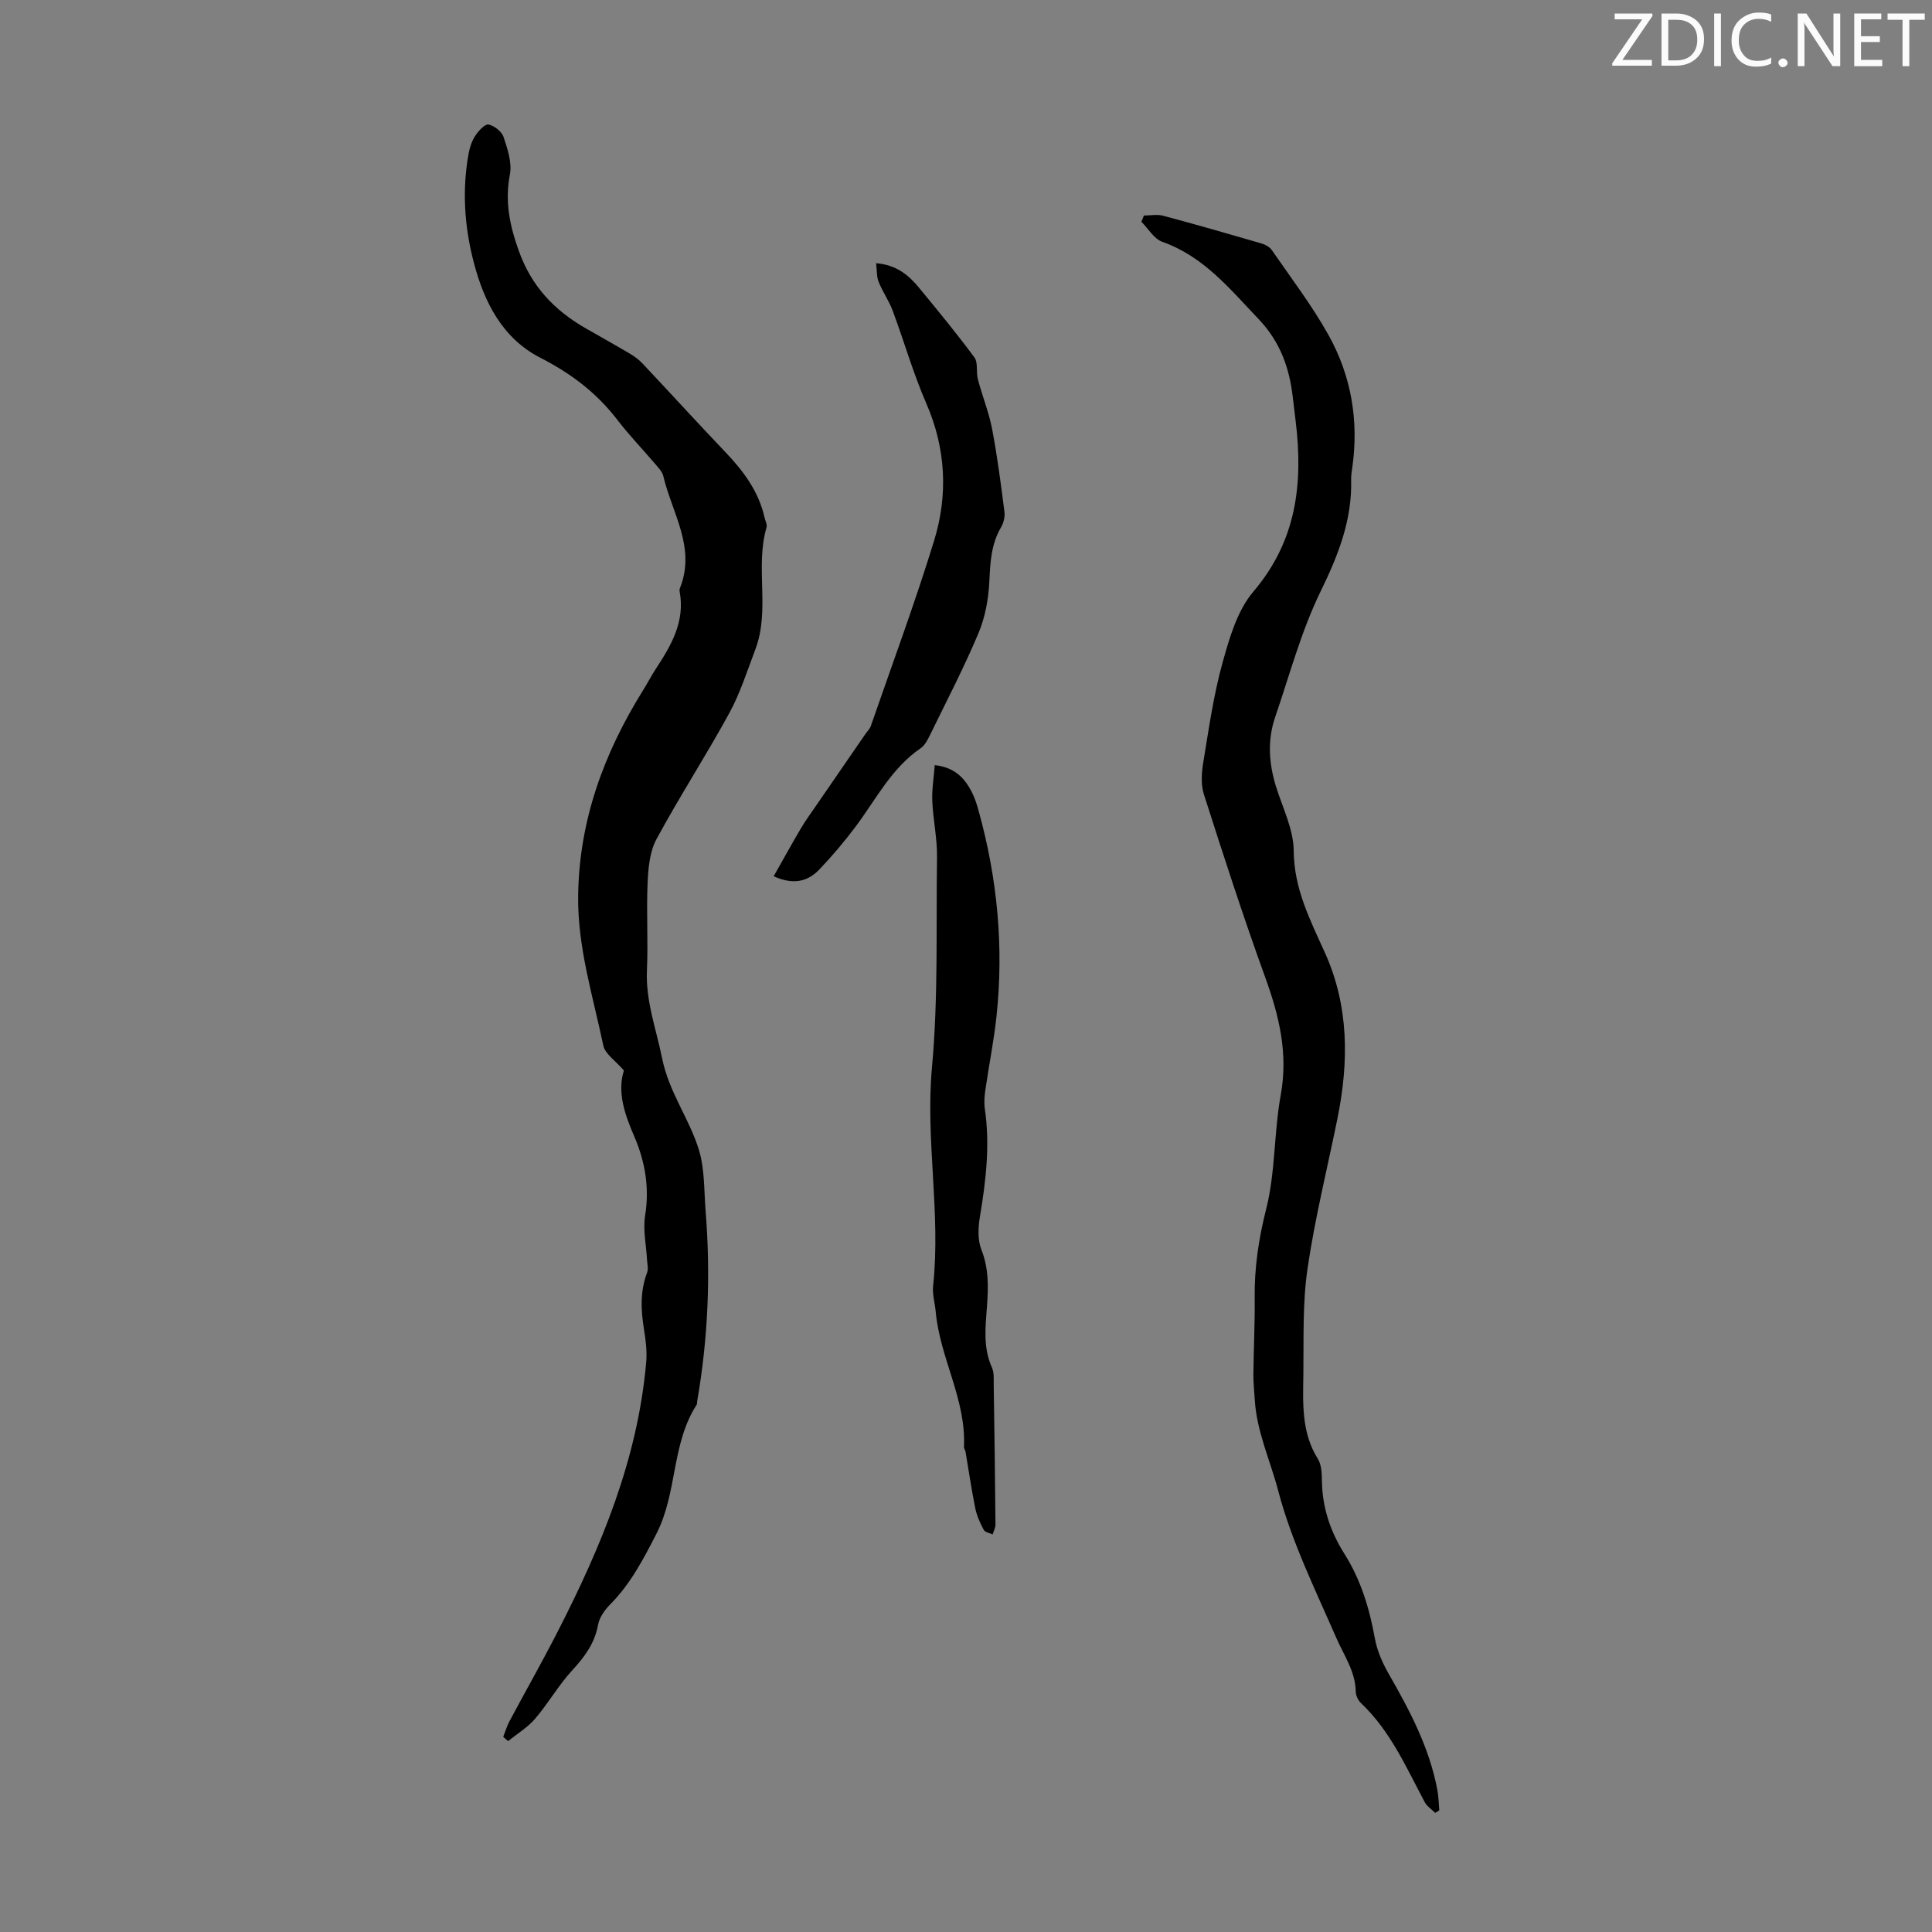
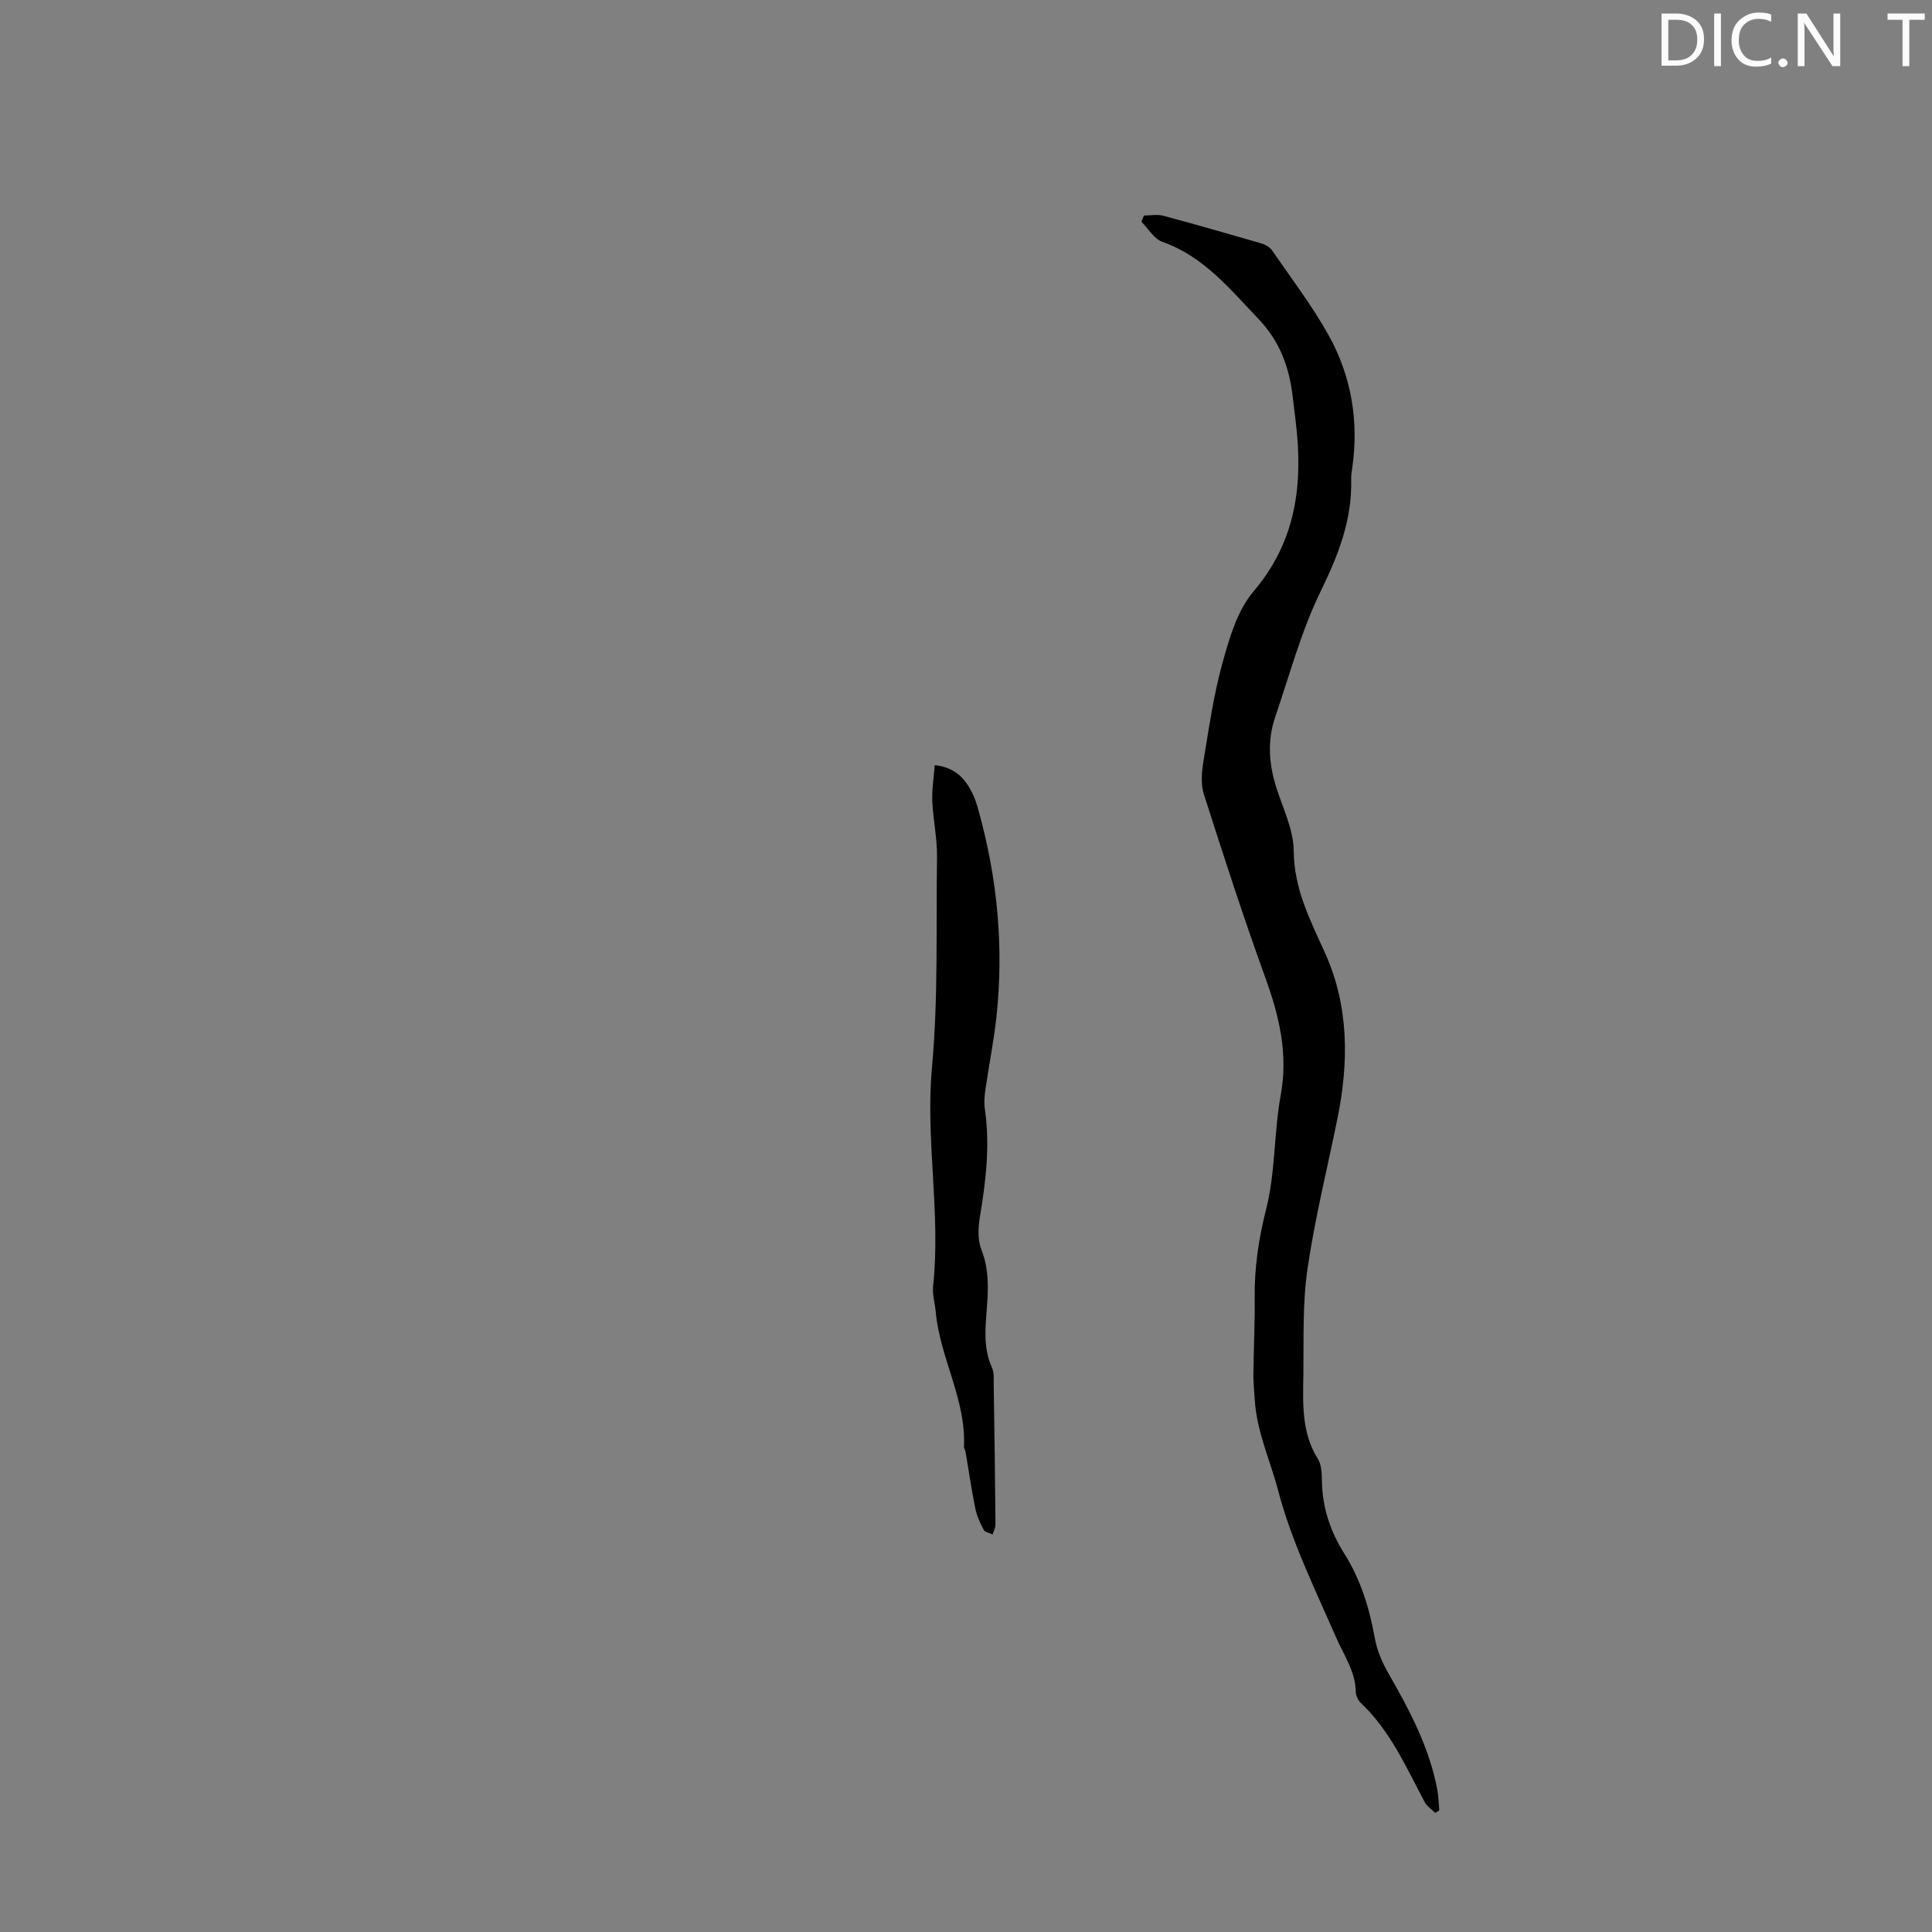
<svg xmlns="http://www.w3.org/2000/svg" enable-background="new 0 0 400 400" viewBox="0 0 400 400">
  <rect x="0" y="0" width="400" height="400" fill="#808080" stroke="none" />
  <g fill="#fafbfa">
-     <path d="m342.2 3.2-6.3 9.2h6.1v1.2h-8.2v-.5l6.2-9.1h-5.7v-1.2h7.8v.4z" />
    <path d="m344 13.7v-10.9h3.1c1.6 0 3 .5 4.1 1.4 1.1 1 1.6 2.2 1.6 3.9s-.5 3-1.6 4-2.5 1.5-4.2 1.5h-3zm1.4-9.6v8.4h1.6c1.4 0 2.5-.4 3.2-1.1.8-.8 1.2-1.8 1.2-3.2s-.4-2.4-1.2-3.1-1.8-1-3.1-1z" />
    <path d="m356.3 2.8v10.9h-1.4v-10.9z" />
    <path d="m366.6 13.2c-.8.4-1.8.6-3 .6-1.6 0-2.8-.5-3.7-1.5s-1.4-2.3-1.4-3.9c0-1.7.5-3.2 1.6-4.2s2.4-1.6 4-1.6c1 0 1.9.1 2.6.4v1.5c-.8-.4-1.6-.6-2.6-.6-1.2 0-2.2.4-3 1.2s-1.1 1.9-1.1 3.3c0 1.3.4 2.3 1.1 3.1s1.6 1.1 2.8 1.1c1.1 0 2-.2 2.8-.7v1.3z" />
    <path d="m368.2 13c0-.3.1-.5.3-.6.2-.2.4-.3.6-.3.3 0 .5.1.7.3s.3.4.3.6-.1.5-.3.6c-.2.2-.4.3-.7.3s-.5-.1-.6-.3c-.2-.2-.3-.4-.3-.6z" />
    <path d="m381.1 13.7h-1.7l-5.5-8.4c-.2-.2-.3-.5-.4-.7 0 .2.1.8.1 1.5v7.6h-1.4v-10.9h1.8l5.3 8.3c.3.4.4.6.4.8 0-.3-.1-.8-.1-1.6v-7.5h1.4v10.9z" />
-     <path d="m389.7 13.7h-5.8v-10.9h5.6v1.2h-4.2v3.5h3.9v1.2h-3.9v3.7h4.4z" />
    <path d="m398.4 4.1h-3.1v9.6h-1.4v-9.6h-3.1v-1.3h7.7v1.3z" />
  </g>
-   <path d="m129.17 221.63c-1.76-2.05-3.89-3.42-4.26-5.15-2.14-10.25-5.34-20.31-5.21-30.98.18-15.59 5.32-29.54 13.44-42.59.95-1.52 1.77-3.11 2.75-4.6 3.16-4.82 5.97-9.72 4.82-15.85-.04-.21-.03-.47.05-.66 3.39-8.41-1.64-15.6-3.43-23.24-.21-.9-1.01-1.71-1.65-2.47-2.61-3.07-5.42-5.98-7.87-9.17-4.3-5.61-9.63-9.63-15.96-12.86-7.84-4.02-11.63-11.53-13.77-19.76-1.94-7.43-2.44-15-1.04-22.6.24-1.28.69-2.61 1.41-3.67.66-.98 1.98-2.4 2.7-2.25 1.2.26 2.73 1.45 3.11 2.58.82 2.48 1.77 5.32 1.31 7.75-1.08 5.62-.04 10.6 1.87 15.9 2.59 7.22 7.26 12.16 13.65 15.86 3.09 1.79 6.23 3.52 9.3 5.34.94.56 1.87 1.23 2.62 2.03 5.74 6.1 11.38 12.29 17.16 18.35 3.77 3.95 6.93 8.19 8.14 13.63.15.65.56 1.39.4 1.95-2.43 8.29.79 17.1-2.33 25.3-1.69 4.45-3.14 9.06-5.4 13.2-4.82 8.81-10.3 17.25-15.07 26.08-1.4 2.6-1.7 5.98-1.83 9.04-.27 6.03.13 12.09-.14 18.12-.28 6.37 1.93 12.15 3.14 18.18 1.42 7.09 5.67 12.54 7.64 19.04 1.2 3.98 1.03 8.39 1.37 12.61 1.06 13.22.52 26.37-1.76 39.44-.04.22.01.49-.1.66-5.23 8.09-3.97 18.17-8.29 26.64-2.72 5.32-5.4 10.46-9.64 14.73-1.12 1.13-2.21 2.69-2.48 4.2-.7 3.83-2.77 6.61-5.33 9.39-2.84 3.08-4.95 6.83-7.69 10.03-1.55 1.82-3.72 3.12-5.61 4.65-.33-.29-.67-.59-1-.88.42-1.06.73-2.17 1.26-3.17 3.31-6.21 6.79-12.33 10-18.6 9.04-17.64 16.6-35.79 18.34-55.83.19-2.19-.09-4.47-.44-6.65-.66-4.03-.86-7.97.63-11.89.29-.76.03-1.75-.02-2.63-.16-3.05-.87-6.18-.4-9.12.93-5.76.03-11.11-2.21-16.35-1.98-4.57-3.61-9.19-2.18-13.73z" fill="#000001" />
  <path d="m297.15 375.34c-.74-.74-1.72-1.36-2.19-2.25-3.82-7.19-7.1-14.72-13.18-20.48-.59-.56-1.07-1.56-1.08-2.36-.08-4.22-2.45-7.51-4.05-11.18-4.37-10.02-9.27-19.97-12.02-30.46-1.63-6.21-4.45-12.22-4.84-18.78-.1-1.77-.31-3.54-.29-5.31.05-5.26.33-10.52.27-15.77-.08-6.29.82-12.28 2.38-18.45 1.93-7.62 1.59-15.79 3.01-23.57 1.58-8.64-.34-16.47-3.24-24.46-4.53-12.5-8.62-25.15-12.67-37.82-.67-2.09-.46-4.61-.09-6.83 1.13-6.84 2.1-13.74 3.95-20.4 1.43-5.15 3.06-10.83 6.4-14.75 8.96-10.53 10.31-22.42 8.74-35.29-.2-1.67-.41-3.33-.6-5-.71-6.11-2.64-11.47-7.1-16.15-5.96-6.24-11.33-12.93-19.9-15.96-1.72-.61-2.91-2.73-4.34-4.16.18-.43.35-.86.53-1.29 1.34 0 2.75-.29 4 .05 6.8 1.82 13.56 3.76 20.32 5.73.8.23 1.71.73 2.16 1.38 3.99 5.8 8.3 11.44 11.72 17.56 4.75 8.51 6.33 17.84 4.92 27.58-.11.77-.24 1.56-.22 2.34.23 8.36-2.65 15.66-6.3 23.14-4.04 8.27-6.44 17.34-9.44 26.1-1.64 4.82-1.29 9.66.23 14.5 1.38 4.36 3.59 8.77 3.62 13.18.06 7.87 3.42 14.33 6.48 21.11 4.97 11.04 4.94 22.57 2.59 34.21-2.11 10.4-4.69 20.74-6.22 31.22-1.04 7.14-.76 14.48-.85 21.74-.08 6-.45 12.08 2.99 17.57.77 1.23.83 3.03.85 4.57.07 5.53 1.76 10.52 4.68 15.14 3.39 5.38 5.17 11.3 6.29 17.52.46 2.55 1.59 5.08 2.89 7.35 4.36 7.59 8.41 15.28 10.04 23.99.26 1.38.27 2.8.4 4.21-.28.19-.56.36-.84.53z" fill="#000001" />
-   <path d="m160.18 181.42c1.95-3.44 3.74-6.7 5.63-9.9.96-1.63 2.09-3.17 3.16-4.73 3.4-4.94 6.8-9.88 10.2-14.82.38-.55.91-1.05 1.12-1.65 4.42-12.76 9.12-25.43 13.09-38.32 2.93-9.52 2.48-19.1-1.61-28.5-2.71-6.23-4.58-12.82-6.96-19.2-.77-2.05-2.08-3.9-2.9-5.94-.43-1.08-.34-2.37-.52-3.87 4.26.36 6.76 2.5 8.9 5.1 3.9 4.74 7.81 9.48 11.45 14.41.8 1.09.32 3.05.72 4.54.91 3.45 2.28 6.81 2.95 10.3 1.08 5.67 1.82 11.41 2.55 17.13.13 1.02-.17 2.28-.69 3.18-2.08 3.52-2.25 7.31-2.44 11.27-.17 3.6-.86 7.37-2.25 10.68-2.98 7.08-6.54 13.92-9.91 20.83-.53 1.09-1.13 2.35-2.07 2.99-6.03 4.12-9.21 10.54-13.4 16.15-2.33 3.11-4.86 6.11-7.54 8.92-2.32 2.43-5.23 3.35-9.48 1.43z" fill="#000001" />
-   <path d="m193.53 158.41c4.19.48 6.15 2.7 7.61 5.45.67 1.27 1.11 2.69 1.49 4.08 3.86 13.91 5.22 28.06 3.69 42.42-.54 5.1-1.57 10.15-2.3 15.23-.19 1.31-.31 2.69-.12 3.99 1.1 7.52.22 14.91-1.02 22.33-.37 2.22-.49 4.81.31 6.83 1.56 3.94 1.44 7.84 1.14 11.86-.32 4.23-.8 8.45 1.04 12.54.48 1.05.35 2.41.37 3.63.15 9.62.28 19.24.36 28.86.01.69-.38 1.37-.58 2.06-.64-.31-1.59-.45-1.85-.95-.75-1.4-1.43-2.91-1.75-4.46-.79-3.89-1.35-7.82-2.02-11.73-.06-.33-.33-.64-.32-.95.48-9.85-4.99-18.45-5.85-28.02-.16-1.78-.72-3.59-.54-5.32 1.62-15.1-1.61-30.22-.24-45.21 1.33-14.54.83-29.03 1.05-43.54.06-3.88-.81-7.76-.98-11.65-.1-2.44.32-4.9.51-7.45z" fill="#000001" />
+   <path d="m193.53 158.41c4.19.48 6.15 2.7 7.61 5.45.67 1.27 1.11 2.69 1.49 4.08 3.86 13.91 5.22 28.06 3.69 42.42-.54 5.1-1.57 10.15-2.3 15.23-.19 1.31-.31 2.69-.12 3.99 1.1 7.52.22 14.91-1.02 22.33-.37 2.22-.49 4.81.31 6.83 1.56 3.94 1.44 7.84 1.14 11.86-.32 4.23-.8 8.45 1.04 12.54.48 1.05.35 2.41.37 3.63.15 9.62.28 19.24.36 28.86.01.69-.38 1.37-.58 2.06-.64-.31-1.59-.45-1.85-.95-.75-1.4-1.43-2.91-1.75-4.46-.79-3.89-1.35-7.82-2.02-11.73-.06-.33-.33-.64-.32-.95.48-9.85-4.99-18.45-5.85-28.02-.16-1.78-.72-3.59-.54-5.32 1.62-15.1-1.61-30.22-.24-45.21 1.33-14.54.83-29.03 1.05-43.54.06-3.88-.81-7.76-.98-11.65-.1-2.44.32-4.9.51-7.45" fill="#000001" />
</svg>